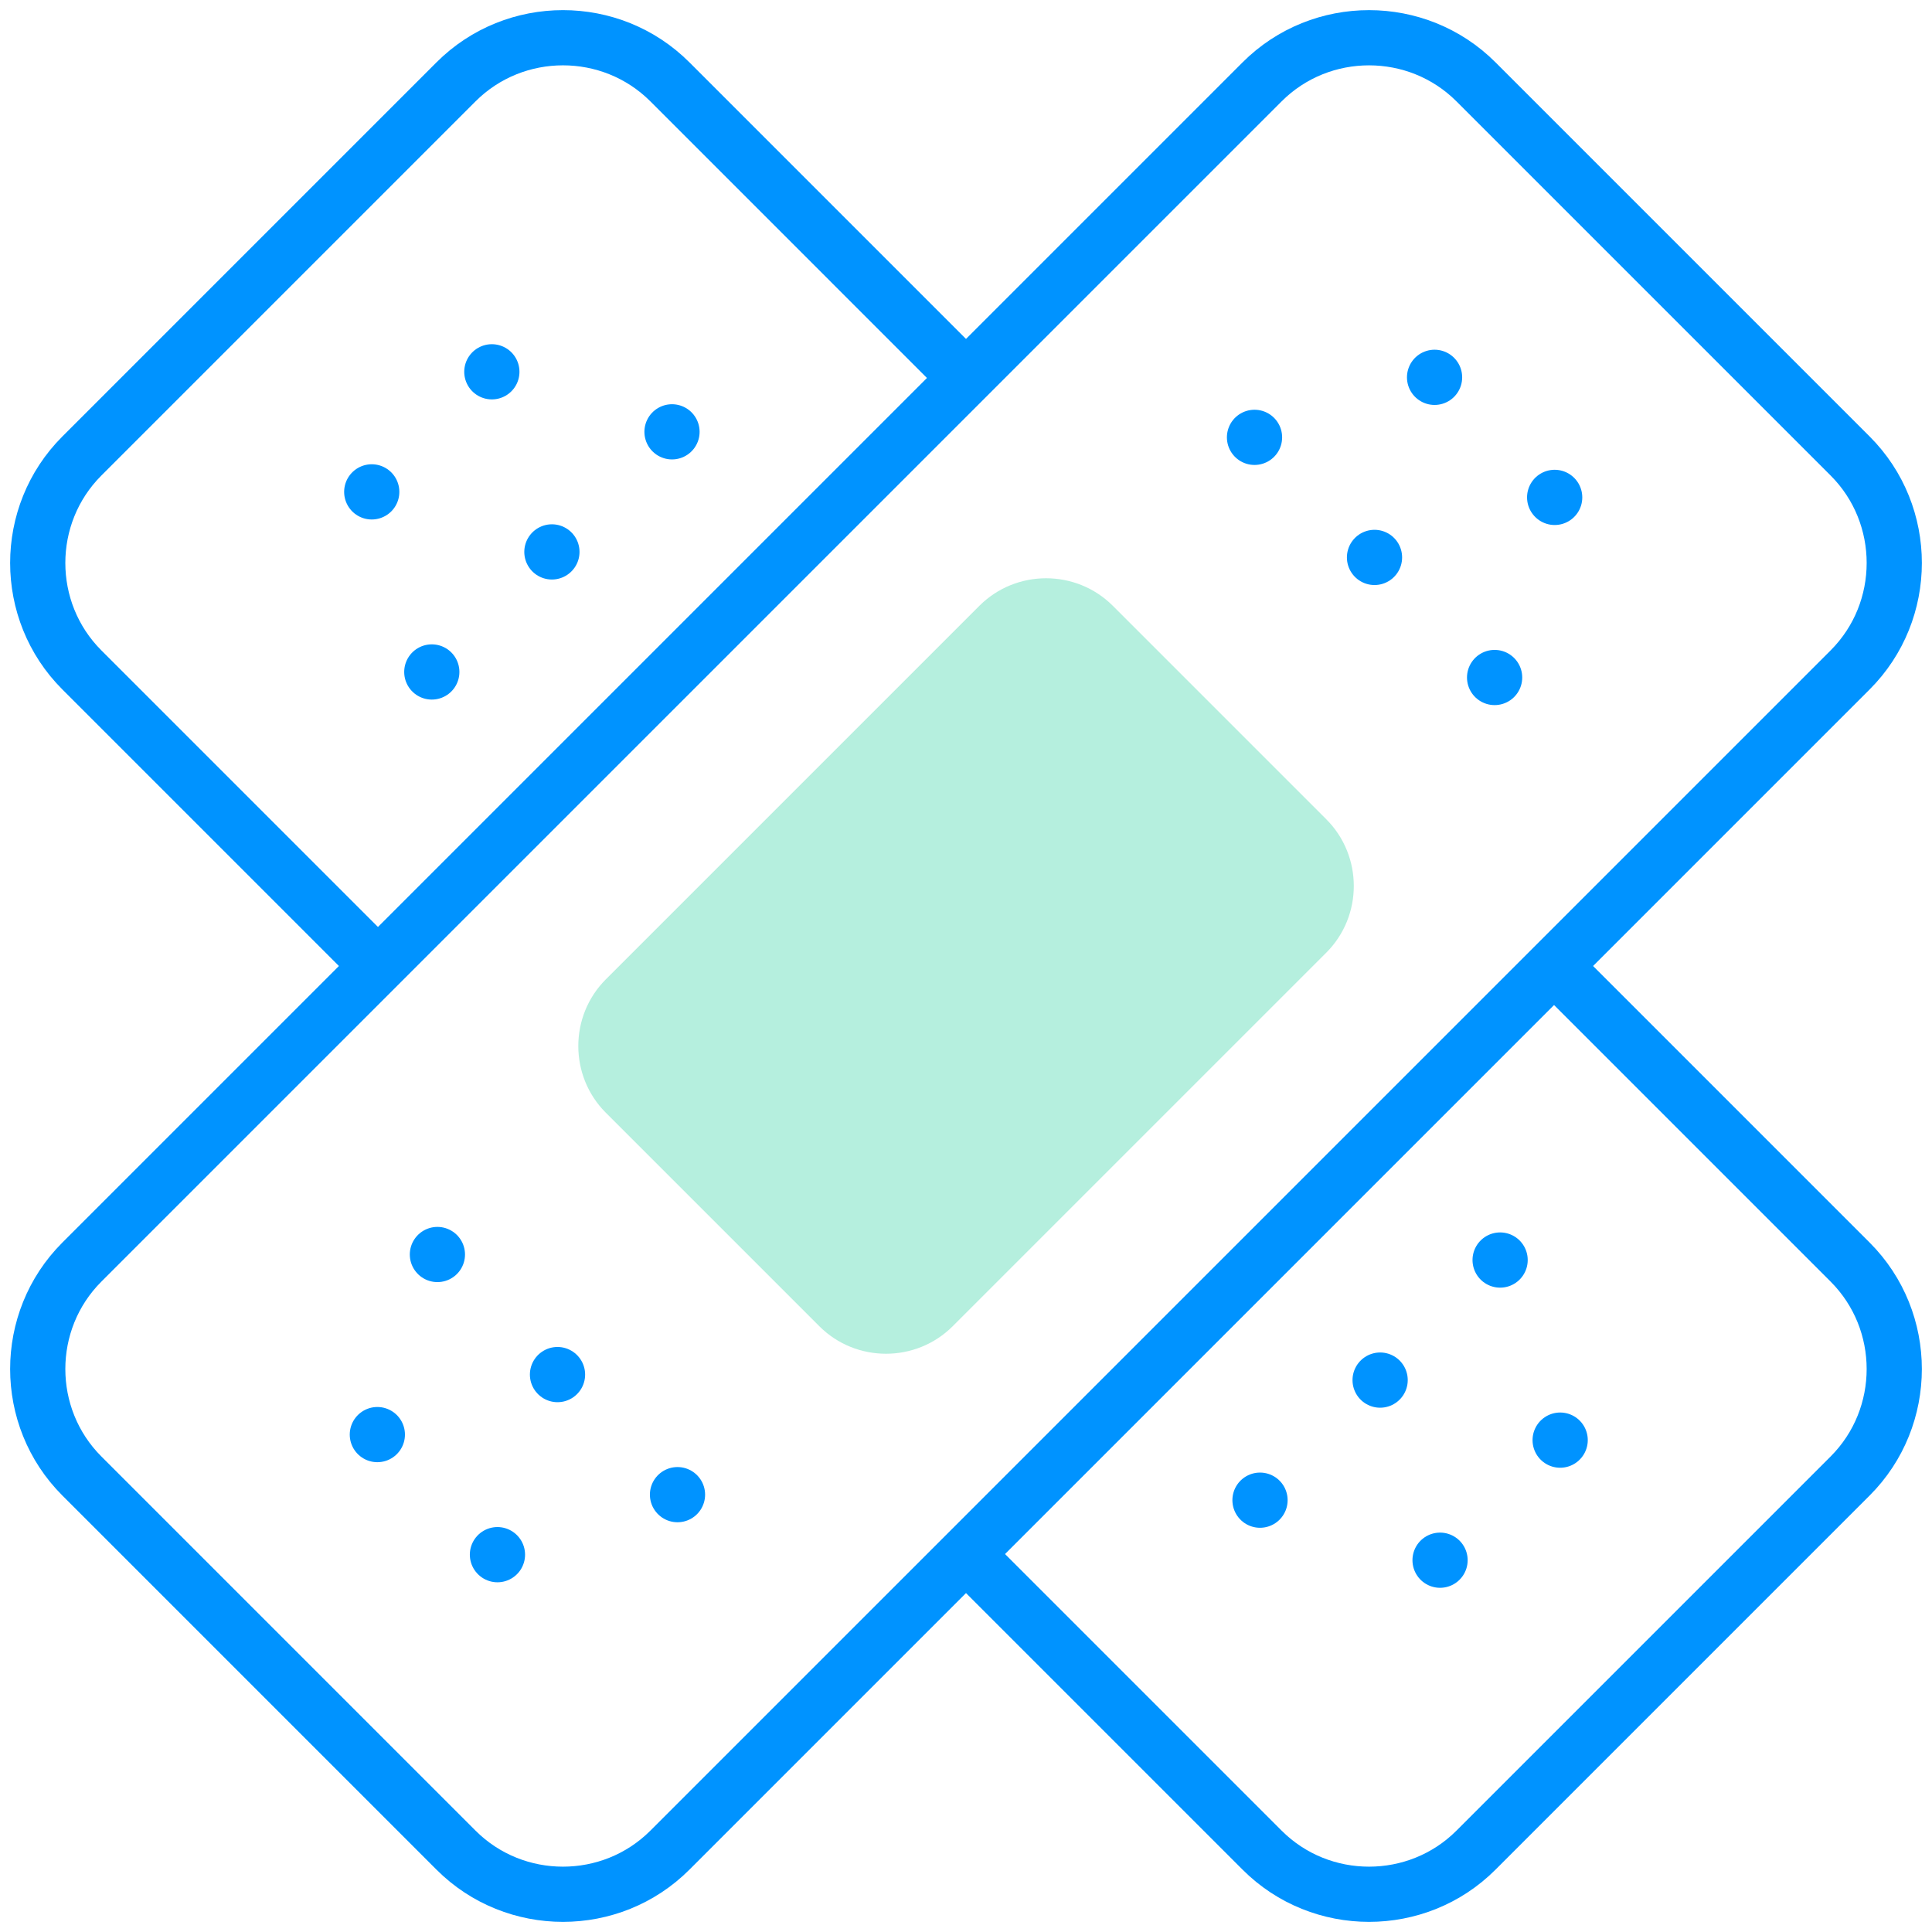
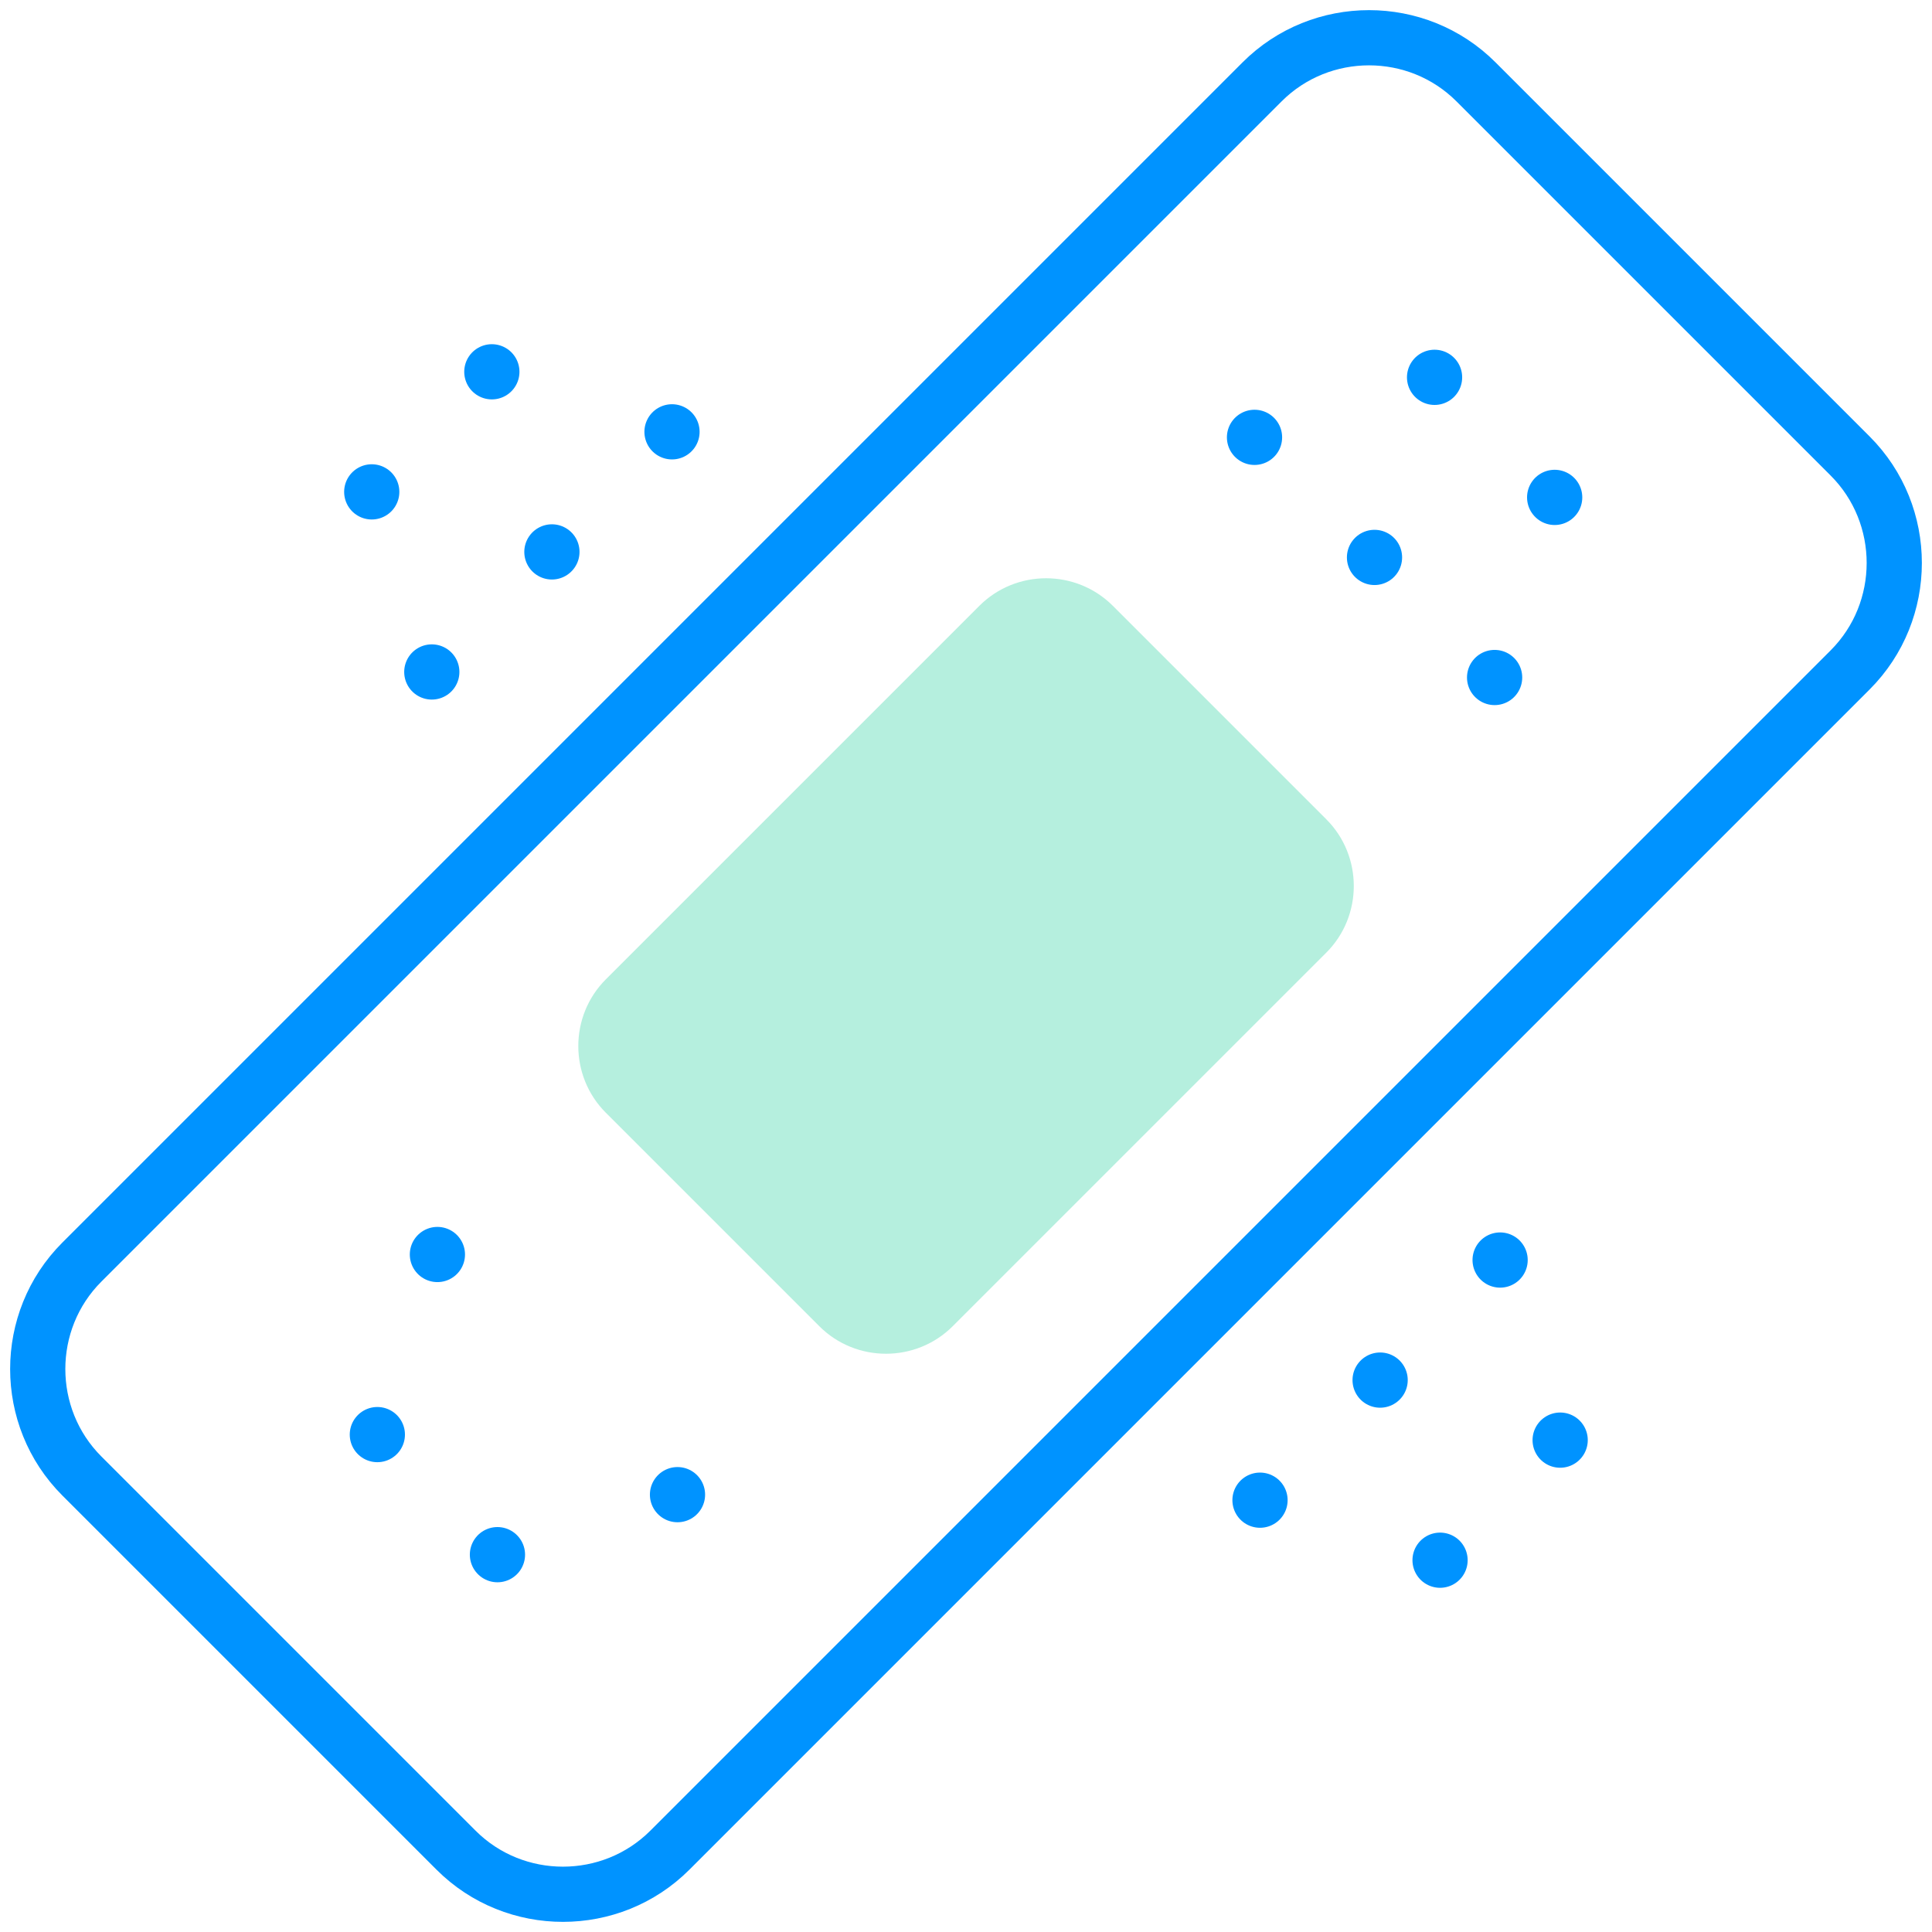
<svg xmlns="http://www.w3.org/2000/svg" width="70" height="70" viewBox="0 0 70 70" fill="none">
  <g clip-path="url(#clip0_428_41090)">
    <path fill-rule="evenodd" clip-rule="evenodd" d="M53.477 2.965L67.035 16.523C69.166 18.654 69.165 22.141 67.035 24.271L24.271 67.035C22.141 69.165 18.654 69.166 16.523 67.035L2.965 53.477C0.835 51.346 0.834 47.86 2.965 45.729L45.729 2.965C47.86 0.835 51.346 0.835 53.477 2.965Z" stroke="#0093FF" stroke-width="2" stroke-miterlimit="22.926" stroke-linecap="round" stroke-linejoin="round" />
    <path d="M49.801 20.196L49.801 20.197" stroke="#0093FF" stroke-width="2" stroke-miterlimit="22.926" stroke-linecap="round" stroke-linejoin="round" />
    <path d="M45.453 15.846L45.454 15.846" stroke="#0093FF" stroke-width="2" stroke-miterlimit="22.926" stroke-linecap="round" stroke-linejoin="round" />
    <path d="M54.152 24.547L54.153 24.547" stroke="#0093FF" stroke-width="2" stroke-miterlimit="22.926" stroke-linecap="round" stroke-linejoin="round" />
    <path d="M51.977 13.671L51.977 13.672" stroke="#0093FF" stroke-width="2" stroke-miterlimit="22.926" stroke-linecap="round" stroke-linejoin="round" />
    <path d="M56.328 18.021L56.329 18.022" stroke="#0093FF" stroke-width="2" stroke-miterlimit="22.926" stroke-linecap="round" stroke-linejoin="round" />
-     <path d="M20.2 49.804L20.199 49.803" stroke="#0093FF" stroke-width="2" stroke-miterlimit="22.926" stroke-linecap="round" stroke-linejoin="round" />
    <path d="M24.547 54.154L24.547 54.154" stroke="#0093FF" stroke-width="2" stroke-miterlimit="22.926" stroke-linecap="round" stroke-linejoin="round" />
    <path d="M15.848 45.453L15.848 45.453" stroke="#0093FF" stroke-width="2" stroke-miterlimit="22.926" stroke-linecap="round" stroke-linejoin="round" />
    <path d="M18.024 56.329L18.023 56.328" stroke="#0093FF" stroke-width="2" stroke-miterlimit="22.926" stroke-linecap="round" stroke-linejoin="round" />
    <path d="M13.672 51.978L13.672 51.978" stroke="#0093FF" stroke-width="2" stroke-miterlimit="22.926" stroke-linecap="round" stroke-linejoin="round" />
-     <path d="M34.516 13.211L24.271 2.965C22.14 0.834 18.654 0.835 16.523 2.965L2.965 16.523C0.834 18.654 0.835 22.141 2.965 24.271L13.211 34.517M35.483 56.789L45.729 67.035C47.859 69.165 51.346 69.166 53.477 67.035L67.035 53.477C69.165 51.346 69.165 47.86 67.035 45.729L56.789 35.483" stroke="#0093FF" stroke-width="2" stroke-miterlimit="22.926" stroke-linecap="round" stroke-linejoin="round" />
    <path d="M19.997 19.996L19.996 19.997" stroke="#0093FF" stroke-width="2" stroke-miterlimit="22.926" stroke-linecap="round" stroke-linejoin="round" />
    <path d="M24.348 15.646L24.348 15.646" stroke="#0093FF" stroke-width="2" stroke-miterlimit="22.926" stroke-linecap="round" stroke-linejoin="round" />
    <path d="M15.645 24.346L15.645 24.347" stroke="#0093FF" stroke-width="2" stroke-miterlimit="22.926" stroke-linecap="round" stroke-linejoin="round" />
    <path d="M17.821 13.471L17.82 13.471" stroke="#0093FF" stroke-width="2" stroke-miterlimit="22.926" stroke-linecap="round" stroke-linejoin="round" />
    <path d="M13.469 17.821L13.469 17.822" stroke="#0093FF" stroke-width="2" stroke-miterlimit="22.926" stroke-linecap="round" stroke-linejoin="round" />
    <path d="M50.004 50.004L50.005 50.003" stroke="#0093FF" stroke-width="2" stroke-miterlimit="22.926" stroke-linecap="round" stroke-linejoin="round" />
    <path d="M45.652 54.354L45.653 54.354" stroke="#0093FF" stroke-width="2" stroke-miterlimit="22.926" stroke-linecap="round" stroke-linejoin="round" />
    <path d="M54.352 45.654L54.352 45.653" stroke="#0093FF" stroke-width="2" stroke-miterlimit="22.926" stroke-linecap="round" stroke-linejoin="round" />
    <path d="M52.176 56.529L52.176 56.529" stroke="#0093FF" stroke-width="2" stroke-miterlimit="22.926" stroke-linecap="round" stroke-linejoin="round" />
    <path d="M56.527 52.179L56.528 52.178" stroke="#0093FF" stroke-width="2" stroke-miterlimit="22.926" stroke-linecap="round" stroke-linejoin="round" />
    <path fill-rule="evenodd" clip-rule="evenodd" d="M40.319 21.949L48.053 29.683C49.383 31.013 49.383 33.187 48.053 34.517L34.519 48.051C33.188 49.381 31.015 49.381 29.685 48.051L21.951 40.317C20.62 38.987 20.621 36.813 21.951 35.483L35.485 21.949C36.815 20.619 38.989 20.619 40.319 21.949Z" fill="#B5EFDE" />
  </g>
  <defs>
    <clipPath id="clip0_428_41090">
      <rect width="70" height="70" fill="white" />
    </clipPath>
  </defs>
</svg>